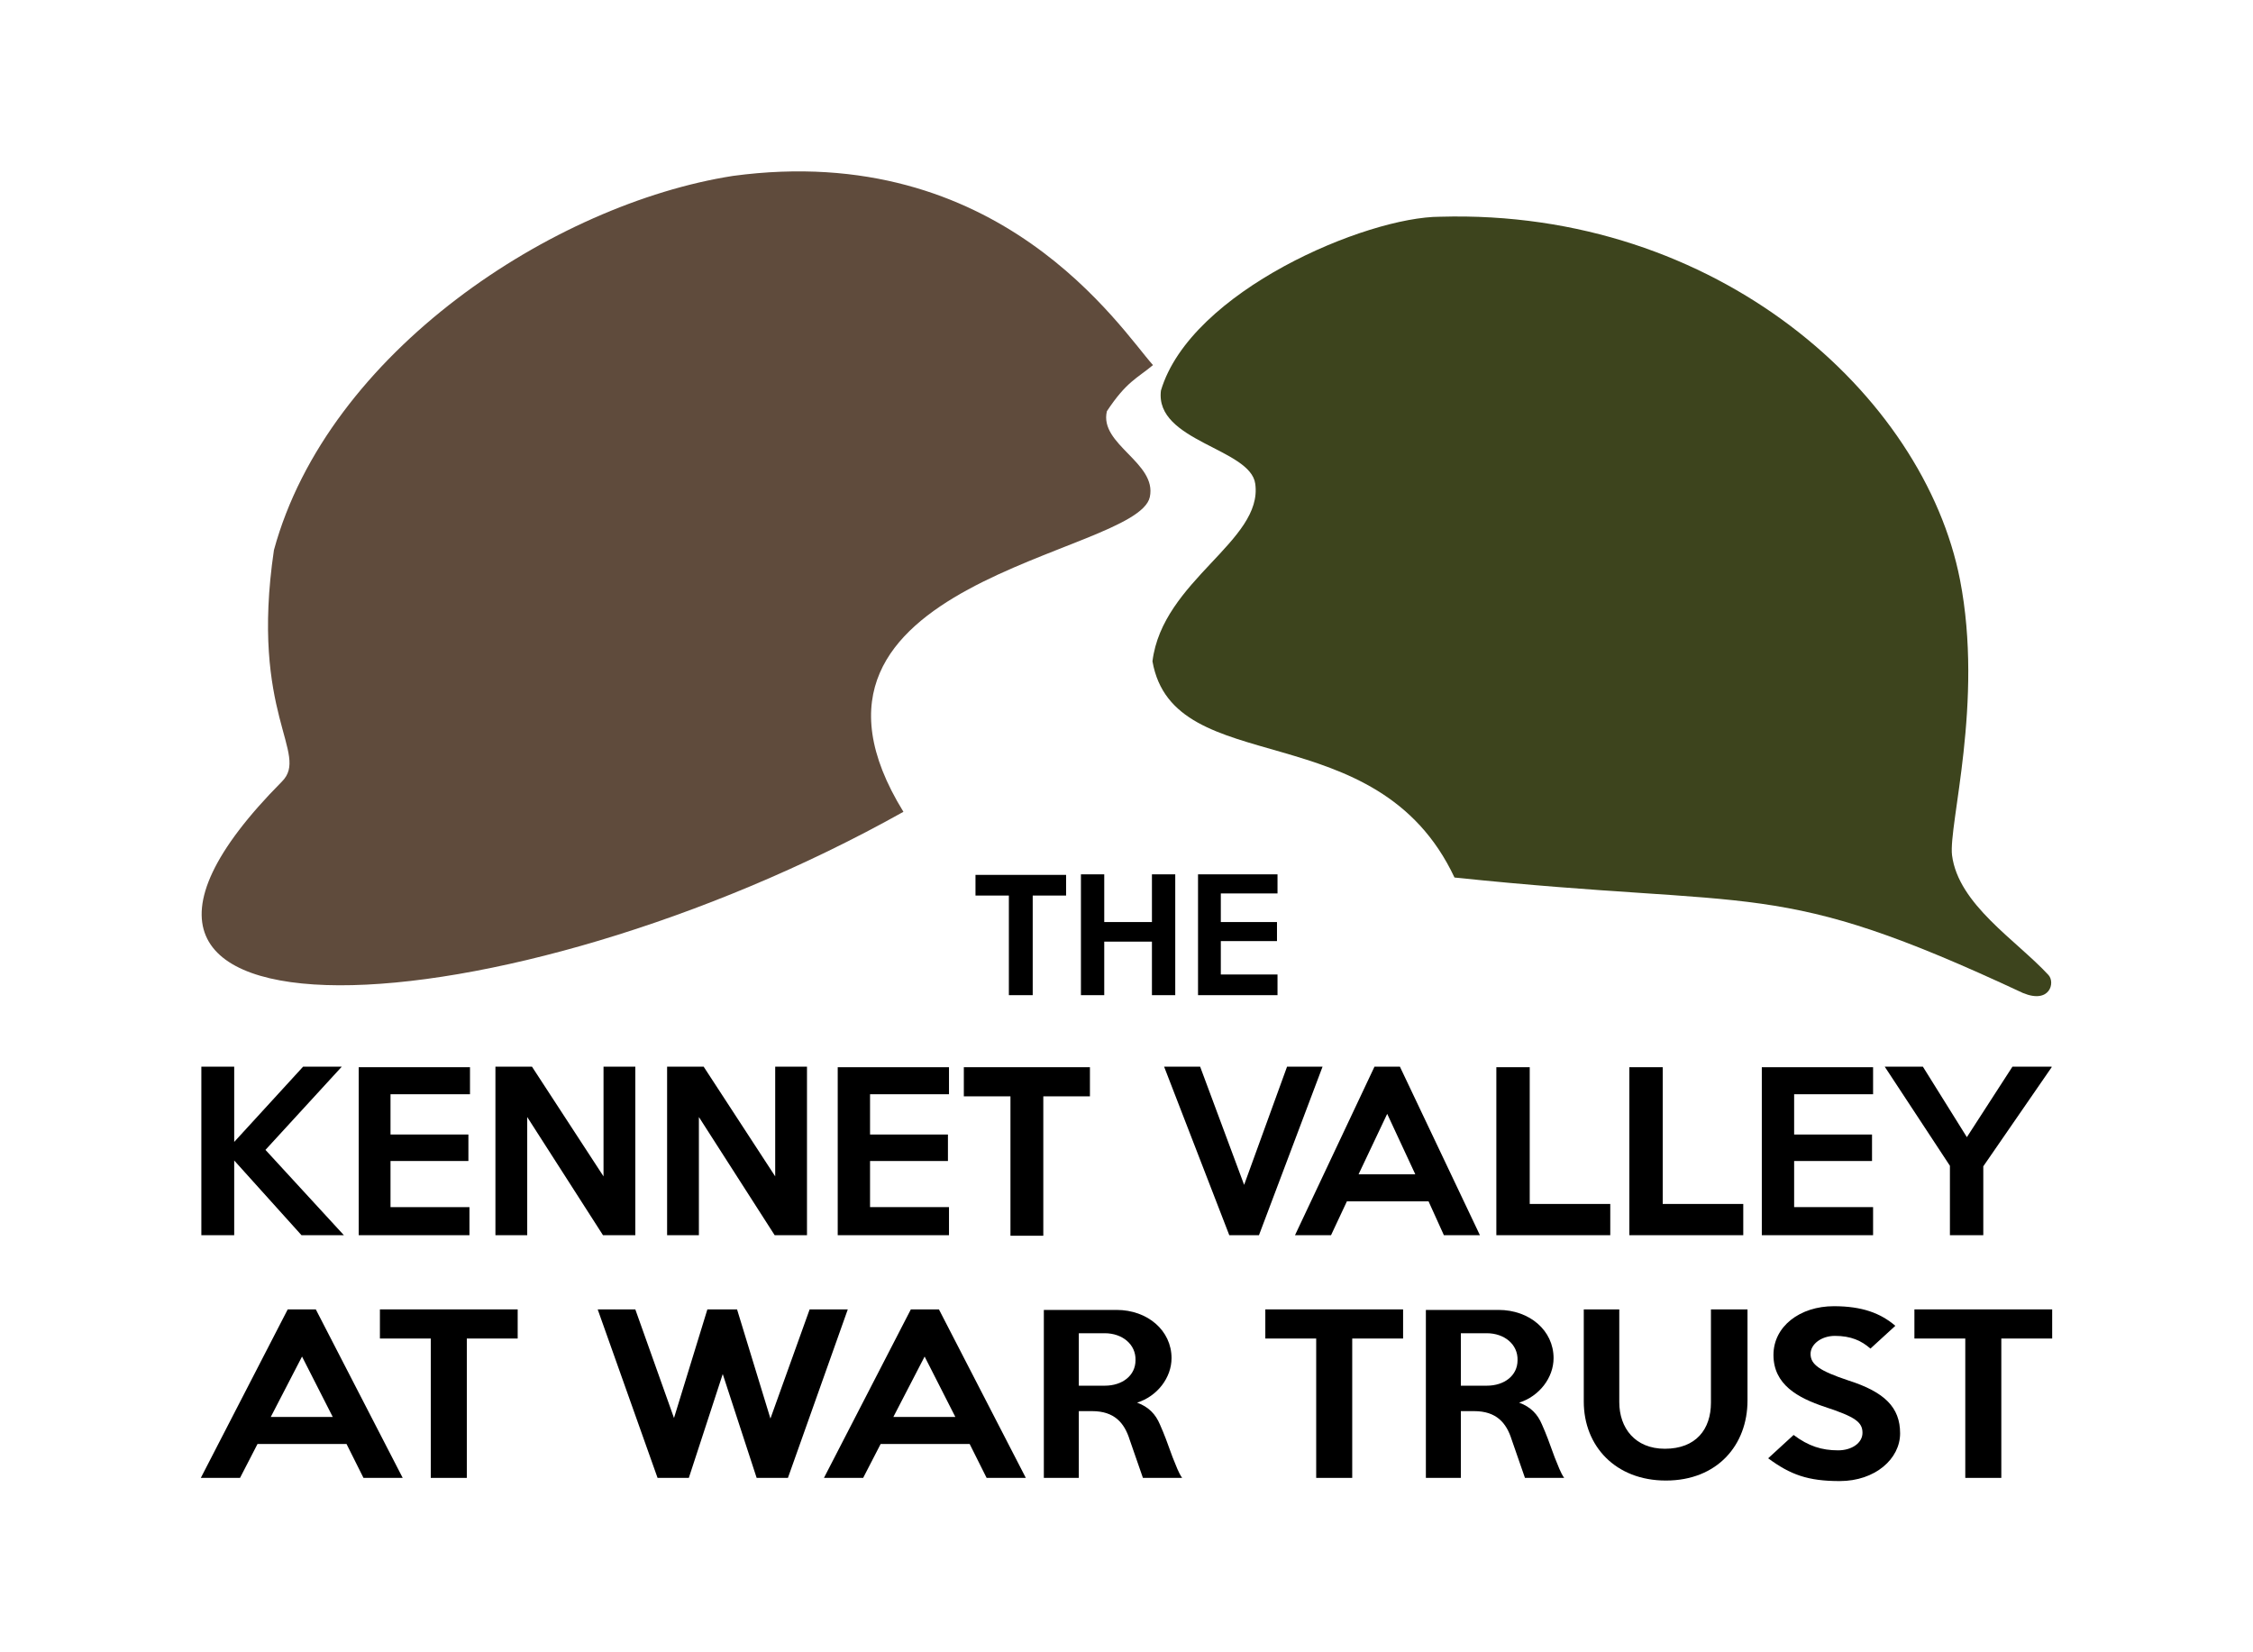
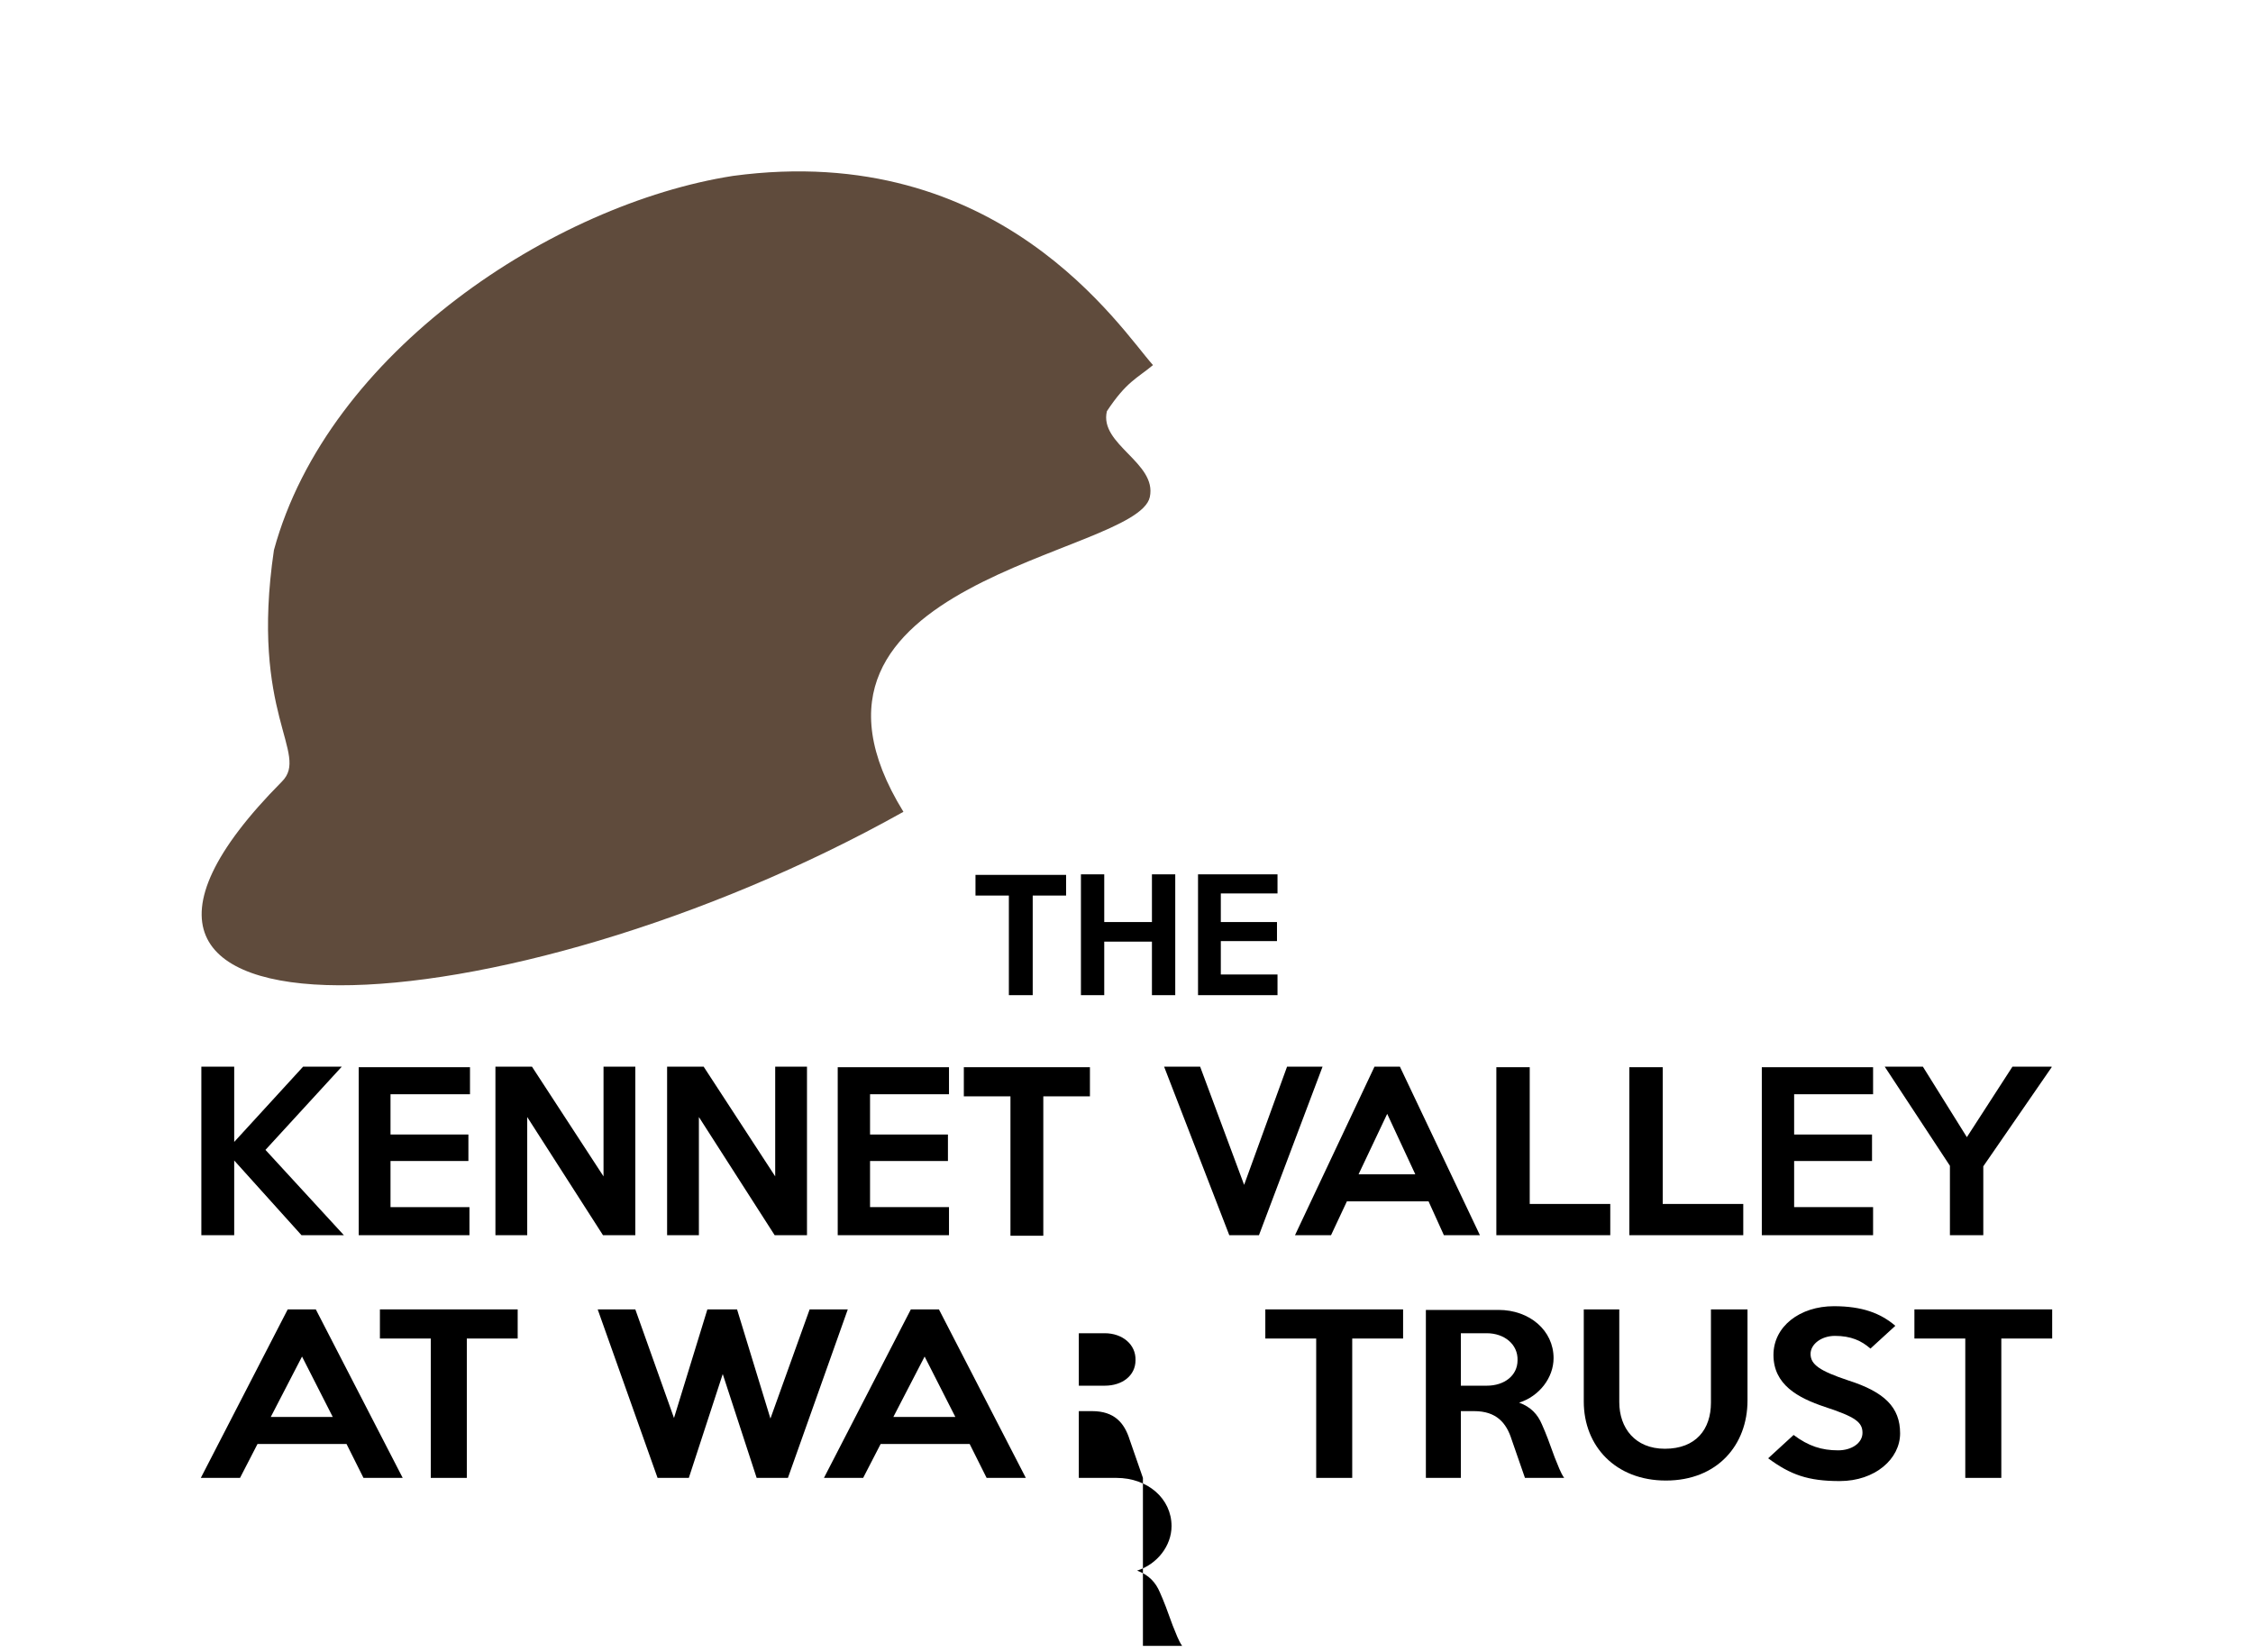
<svg xmlns="http://www.w3.org/2000/svg" version="1.1" id="Layer_1" x="0px" y="0px" viewBox="0 0 425.2 311.8" style="enable-background:new 0 0 425.2 311.8;" xml:space="preserve">
  <style type="text/css">
	.st0{fill:#5F4B3C;}
	.st1{fill:#3D441D;}
</style>
  <g>
    <path d="M201.2,169h-6.3v18.8h-4.5V169h-6.3v-3.9h17.1V169z" />
    <path d="M221.8,187.8h-4.4v-10.1h-9v10.1H204v-22.8h4.4v9h9v-9h4.4V187.8z" />
    <path d="M241.1,187.8h-15v-22.8h15v3.6h-10.7v5.4H241v3.6h-10.6v6.3h10.7V187.8z" />
  </g>
  <g>
    <g>
      <path d="M64.9,233.1h-8l-12.7-14.1v14.1H38v-31.8h6.2v14.2l13-14.2h7.3L50.1,217L64.9,233.1z" />
      <path d="M88.7,233.1h-21v-31.7h21v5.1H73.7v7.6h14.7v5H73.7v8.7h14.9V233.1z" />
      <path d="M119.8,233.1h-6l-14.3-22.3v22.3h-6v-31.8h6.9l13.5,20.7v-20.7h6V233.1z" />
      <path d="M152.2,233.1h-6l-14.3-22.3v22.3h-6v-31.8h6.9l13.5,20.7v-20.7h6V233.1z" />
      <path d="M179.1,233.1h-21v-31.7h21v5.1h-14.9v7.6h14.7v5h-14.7v8.7h14.9V233.1z" />
      <path d="M205.7,206.9h-8.8v26.3h-6.2v-26.3h-8.8v-5.5h23.8V206.9z" />
    </g>
    <g>
      <path d="M249.6,201.3l-12,31.8h-5.6l-12.3-31.8h6.8l8.3,22.3l8.1-22.3H249.6z" />
      <path d="M279.3,233.1h-6.8l-2.9-6.4h-15.4l-3,6.4h-6.8l15-31.8h4.8L279.3,233.1z M267.1,221.6l-5.3-11.4l-5.4,11.4H267.1z" />
      <path d="M303.9,233.1h-21.5v-31.7h6.3v25.8h15.2V233.1z" />
      <path d="M329,233.1h-21.5v-31.7h6.3v25.8H329V233.1z" />
      <path d="M353.5,233.1h-21v-31.7h21v5.1h-14.9v7.6h14.7v5h-14.7v8.7h14.9V233.1z" />
      <path d="M387.2,201.4l-12.9,18.7v13H368v-13.1l-12.3-18.7h7.2l8.3,13.3l8.6-13.3H387.2z" />
    </g>
  </g>
  <g>
    <g>
      <path d="M76,278.9h-7.4l-3.2-6.4H48.6l-3.3,6.4h-7.4l16.4-31.8h5.3L76,278.9z M62.8,267.4L57,256l-5.9,11.4H62.8z" />
      <path d="M97.7,252.6h-9.6v26.3h-6.8v-26.3h-9.6v-5.5h26V252.6z" />
    </g>
    <g>
      <path d="M160,247.1l-11.3,31.8h-5.9l-6.4-19.6l-6.4,19.6h-5.9l-11.3-31.8h7.1l7.3,20.5l6.3-20.5h5.6l6.3,20.6l7.4-20.6H160z" />
      <path d="M193.6,278.9h-7.4l-3.2-6.4h-16.8l-3.3,6.4h-7.4l16.4-31.8h5.3L193.6,278.9z M180.3,267.4l-5.8-11.4l-5.9,11.4H180.3z" />
-       <path d="M215.7,278.9l-2.5-7.2c-1-3.2-2.9-5.4-7.1-5.4h-2.5v12.6H197v-31.7l13.7,0c5.9,0,10.4,3.9,10.4,9.1c0,3.7-2.7,7.2-6.5,8.4    c2.2,0.8,3.5,2.2,4.3,4.1c0.8,1.8,1.4,3.4,2.4,6.2c0.7,1.7,1.1,2.9,1.8,3.9H215.7z M208.5,251.6h-4.9v9.9h4.9    c3.3,0,5.8-1.9,5.8-4.8C214.4,253.7,211.8,251.6,208.5,251.6z" />
+       <path d="M215.7,278.9l-2.5-7.2c-1-3.2-2.9-5.4-7.1-5.4h-2.5v12.6H197l13.7,0c5.9,0,10.4,3.9,10.4,9.1c0,3.7-2.7,7.2-6.5,8.4    c2.2,0.8,3.5,2.2,4.3,4.1c0.8,1.8,1.4,3.4,2.4,6.2c0.7,1.7,1.1,2.9,1.8,3.9H215.7z M208.5,251.6h-4.9v9.9h4.9    c3.3,0,5.8-1.9,5.8-4.8C214.4,253.7,211.8,251.6,208.5,251.6z" />
    </g>
    <g>
      <path d="M264.8,252.6h-9.6v26.3h-6.8v-26.3h-9.6v-5.5h26V252.6z" />
      <path d="M287.8,278.9l-2.5-7.2c-1-3.2-2.9-5.4-7.1-5.4h-2.5v12.6h-6.6v-31.7l13.7,0c5.9,0,10.4,3.9,10.4,9.1    c0,3.7-2.7,7.2-6.5,8.4c2.2,0.8,3.5,2.2,4.3,4.1c0.8,1.8,1.4,3.4,2.4,6.2c0.7,1.7,1.1,2.9,1.8,3.9H287.8z M280.6,251.6h-4.9v9.9    h4.9c3.3,0,5.8-1.9,5.8-4.8C286.5,253.7,283.9,251.6,280.6,251.6z" />
      <path d="M329.8,247.1v17.2c0,8.4-5.7,15.1-15.4,15.1c-9.5,0-15.5-6.5-15.5-14.9v-17.4h6.7v17.5c0,4.9,3,8.8,8.6,8.8    c5.9,0,8.7-3.7,8.7-8.7v-17.6H329.8z" />
      <path d="M347.2,279.5c-6,0-9.3-1.2-13.5-4.3l4.8-4.4c2.8,2.1,5.3,2.9,8.4,2.9c2.6,0,4.6-1.4,4.6-3.3c0-2-1.3-3-7.1-4.9    c-5.1-1.7-9.7-4.2-9.7-9.8c0-5.4,5-9.2,11.4-9.2c5.3,0,8.8,1.3,11.6,3.7l-4.7,4.3c-1.7-1.5-3.7-2.4-6.7-2.4    c-2.6,0-4.6,1.6-4.6,3.4c0,2,1.7,3.2,7.1,5c6.9,2.2,9.8,5.1,9.8,10C358.6,275.3,353.9,279.5,347.2,279.5z" />
      <path d="M387.3,252.6h-9.6v26.3h-6.8v-26.3h-9.6v-5.5h26V252.6z" />
    </g>
  </g>
  <path fill="#5F4B3C" class="st0" d="M53.2,147.5c-52.4,52.8,42.1,47.8,117.3,5.7c-27-43.8,44.1-48.3,46.5-59.4c1.4-6.5-9.6-9.9-8.1-16.2  c3.7-5.6,5.7-6.2,8.7-8.7c-6.1-6.8-28.9-42.5-79.3-35.7c-33.8,5.3-76.4,33.2-86.6,70.6C47.1,134.9,58.5,142.2,53.2,147.5z" />
-   <path class="st1" d="M274.5,165.6c58.3,6.1,60.2-0.2,107.3,21.8c5.1,2.1,6.1-2,4.8-3.4c-6.1-6.6-17-13.3-18.2-22.6  c-0.7-5.7,6-28.9,1.5-52c-6.8-34.8-45.7-70-98.1-68.5c-13.9,0-47.1,14-52.7,32.8c-1.2,9.6,16.9,10.9,17.8,17.6  c1.5,10.8-17.5,18.2-19.4,33.5C221.5,147.5,259.8,134.3,274.5,165.6z" />
</svg>